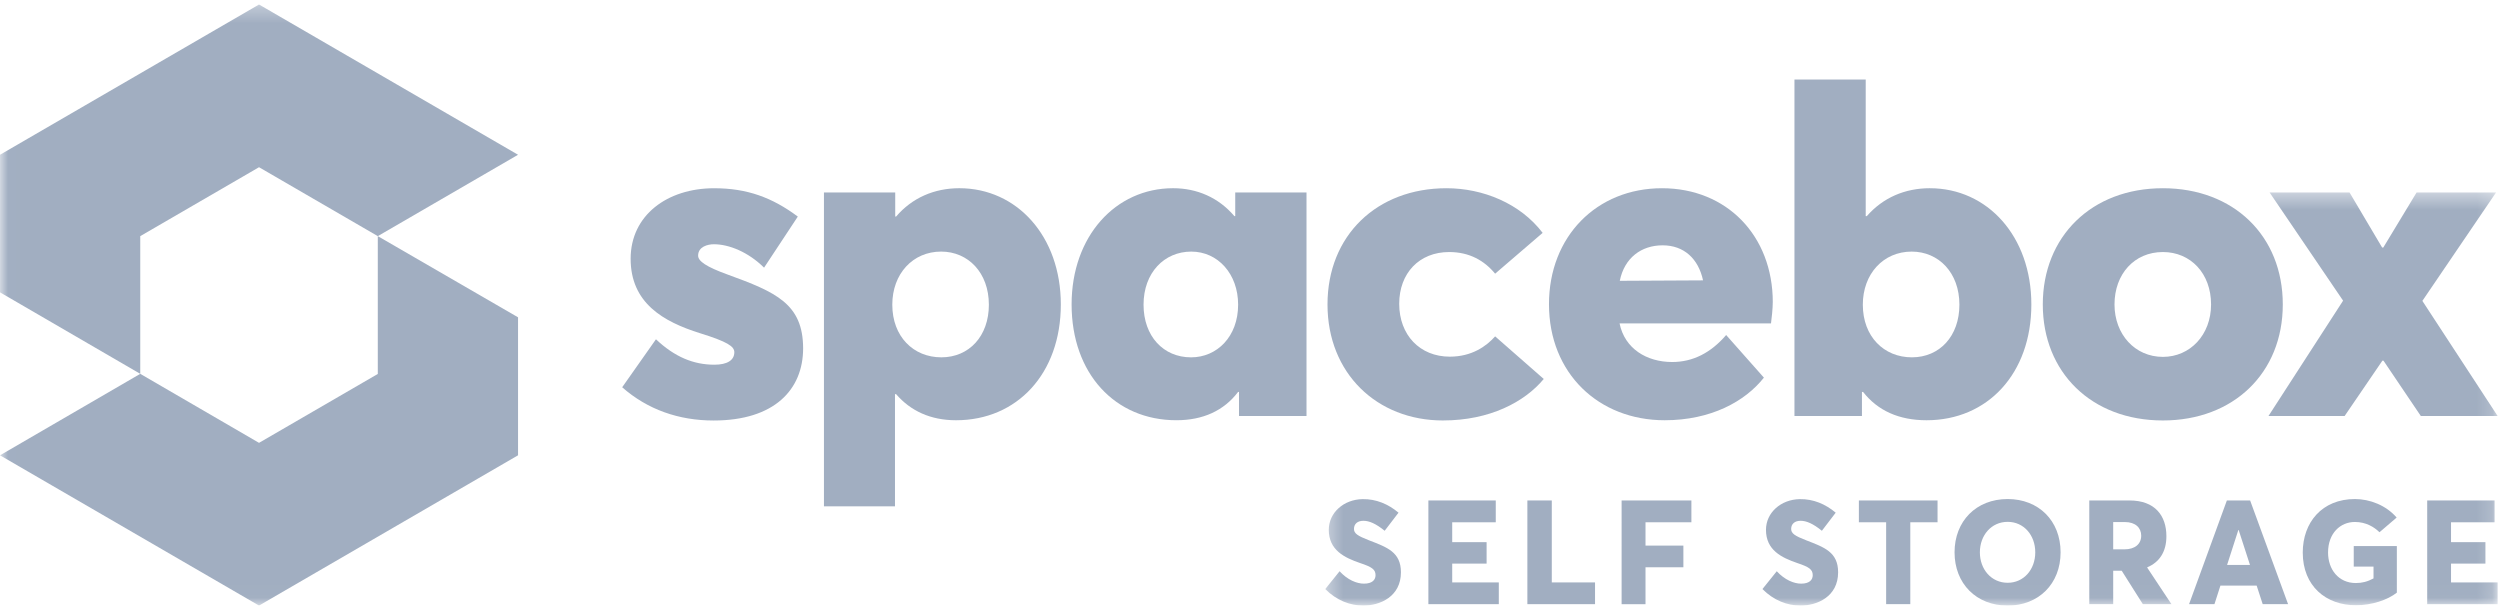
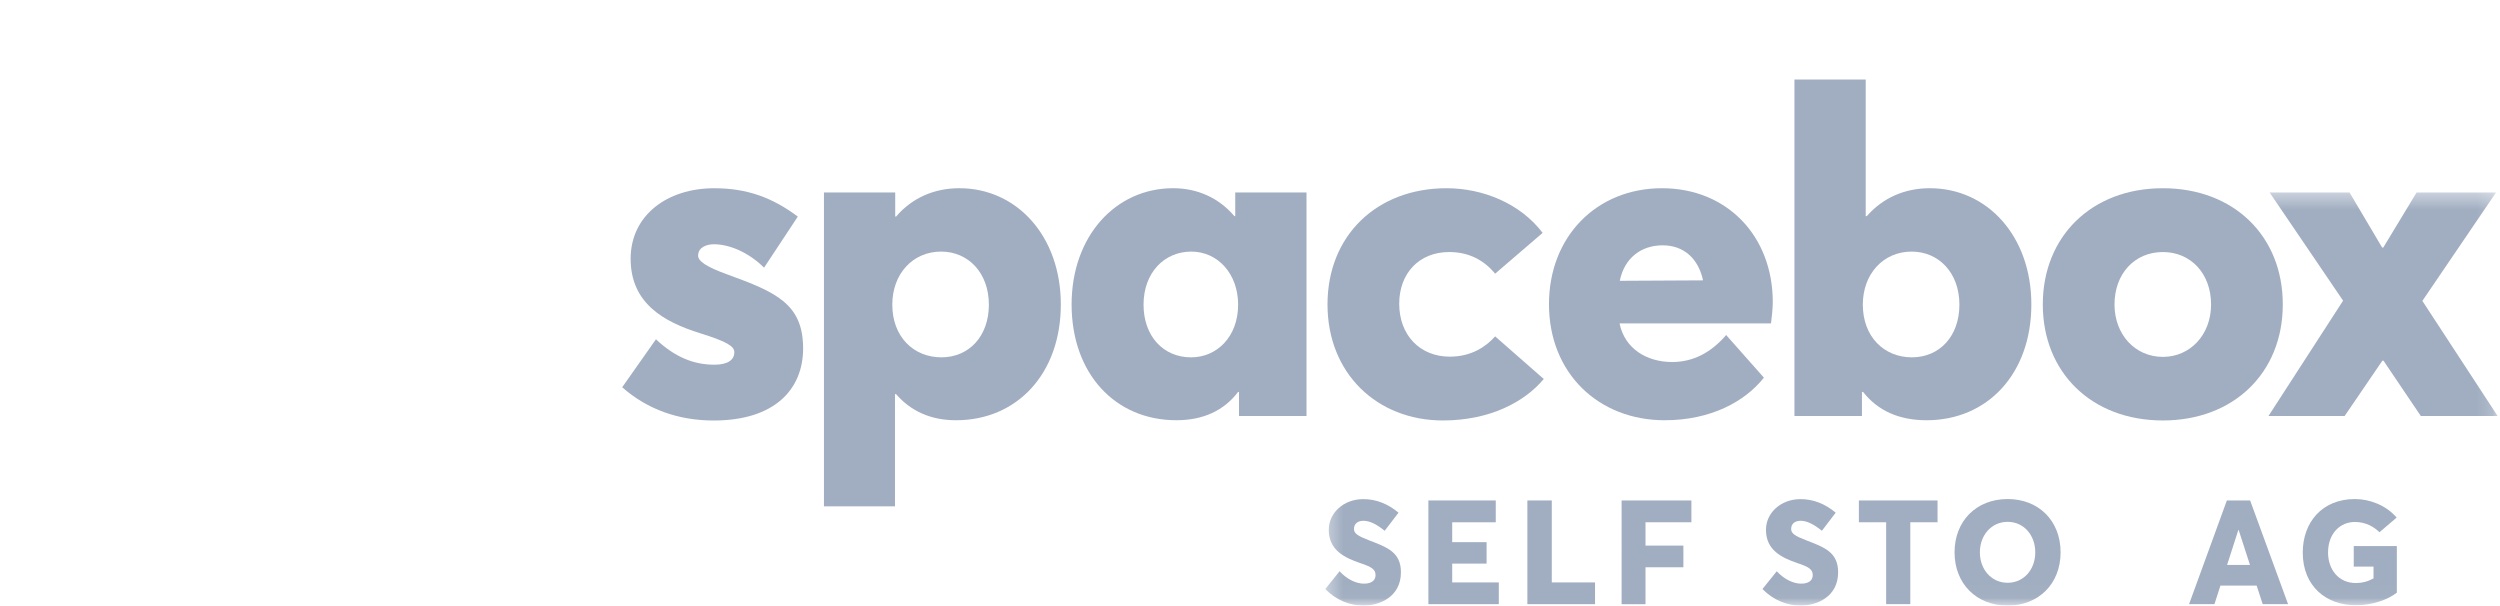
<svg xmlns="http://www.w3.org/2000/svg" fill="none" height="39" viewBox="0 0 161 39" width="161">
  <clipPath id="a">
    <path d="m0 0h161v39h-161z" />
  </clipPath>
  <mask id="b" height="27" maskUnits="userSpaceOnUse" width="76" x="85" y="12">
    <path d="m85.347 12.395h75.5v26.583h-75.5z" fill="#fff" />
  </mask>
  <mask id="c" height="39" maskUnits="userSpaceOnUse" width="161" x="0" y="0">
-     <path d="m.021.289h160.826v38.689h-160.826z" fill="#fff" />
-   </mask>
+     </mask>
  <g clip-path="url(#a)" clip-rule="evenodd" fill="#a1aec1" fill-rule="evenodd">
    <path d="m40.07 24.938 2.174-3.089c1.201 1.135 2.416 1.638 3.76 1.638.83 0 1.287-.287 1.287-.804 0-.374-.443-.675-2.202-1.222-2.388-.747-4.476-1.954-4.476-4.798 0-2.801 2.359-4.54 5.376-4.54 2.116 0 3.732.59 5.39 1.825l-2.173 3.29c-1.015-1.006-2.259-1.508-3.232-1.508-.4 0-1.015.158-1.015.733 0 .359.529.719 1.873 1.208 3.16 1.149 4.876 1.896 4.89 4.755 0 2.673-1.859 4.655-5.762 4.655-2.245 0-4.261-.704-5.891-2.141z" />
    <path d="m61.782 12.121c3.703 0 6.535 3.089 6.535 7.486 0 4.454-2.817 7.457-6.749 7.457-1.644 0-2.931-.604-3.86-1.681h-.071v7.226h-4.575v-20.215h4.59v1.552h.057c1.03-1.207 2.459-1.825 4.075-1.825zm1.901 7.5c0-2.055-1.33-3.419-3.074-3.419-1.83 0-3.145 1.437-3.145 3.419 0 2.054 1.358 3.391 3.16 3.391 1.787 0 3.06-1.365 3.06-3.391z" />
    <path d="m84.139 12.395v14.396h-4.347v-1.552h-.057c-.915 1.207-2.259 1.824-3.975 1.824-3.947 0-6.749-3.003-6.749-7.457 0-4.396 2.832-7.485 6.535-7.485 1.544 0 2.931.603 3.946 1.796h.057v-1.522zm-7.435 10.618c1.673 0 3.031-1.336 3.031-3.391 0-1.982-1.302-3.419-3.017-3.419-1.745 0-3.074 1.365-3.074 3.419 0 2.026 1.273 3.391 3.06 3.391z" />
    <path d="m92.926 27.078c-4.247 0-7.435-3.032-7.435-7.471 0-4.439 3.174-7.485 7.664-7.485 2.345 0 4.747.977 6.191 2.874l-3.06 2.629c-.686-.833-1.644-1.394-2.96-1.394-1.93 0-3.217 1.365-3.217 3.333 0 2.011 1.33 3.405 3.26 3.405 1.415 0 2.359-.675 2.917-1.307l3.131 2.744c-1.229 1.48-3.474 2.671-6.491 2.671z" />
    <path d="m114.166 19.463c0 .403-.071 1.049-.114 1.365h-9.752c.329 1.623 1.744 2.486 3.389 2.486 1.33 0 2.487-.589 3.475-1.738l2.431 2.744c-1.216 1.538-3.417 2.744-6.392 2.744-4.246 0-7.449-3.017-7.449-7.471 0-4.368 3.074-7.471 7.278-7.471 4.175 0 7.135 3.06 7.135 7.342zm-9.852-1.379 5.362-.029c-.3-1.394-1.23-2.256-2.602-2.256s-2.46.804-2.76 2.284z" />
    <path d="m124.284 12.122c3.703 0 6.535 3.089 6.535 7.485 0 4.454-2.817 7.457-6.749 7.457-1.773 0-3.146-.618-4.089-1.825h-.072v1.551h-4.346v-21.666h4.589v8.793h.072c1.043-1.192 2.459-1.796 4.06-1.796zm-1.158 10.89c1.787 0 3.06-1.365 3.06-3.39 0-2.054-1.33-3.419-3.074-3.419-1.83 0-3.146 1.437-3.146 3.419 0 2.054 1.359 3.39 3.16 3.39z" />
    <path d="m139.291 27.078c-4.604 0-7.735-3.103-7.735-7.471 0-4.368 3.131-7.485 7.735-7.485 4.547 0 7.721 3.06 7.721 7.485 0 4.411-3.174 7.471-7.721 7.471zm0-4.095c1.744 0 3.102-1.408 3.102-3.376 0-1.997-1.315-3.376-3.102-3.376-1.845 0-3.117 1.422-3.117 3.376 0 1.925 1.315 3.376 3.117 3.376z" />
    <g mask="url(#b)">
      <path d="m153.497 23.228h-.072l-2.431 3.563h-4.904l4.805-7.428-4.733-6.968h5.148l2.101 3.548h.072l2.145-3.548h5.118l-4.746 6.982 4.847 7.413h-4.947z" />
      <path d="m85.347 37.935.922-1.147c.507.555 1.106.799 1.567.799.543 0 .749-.248.749-.546 0-.367-.233-.528-.992-.78-1.014-.349-2.019-.831-2.019-2.139 0-1.111.964-1.959 2.179-1.978.868-.014 1.649.317 2.311.872l-.891 1.166c-.561-.455-.99-.643-1.37-.643-.374 0-.603.197-.607.518-.005.298.238.454.969.739 1.164.45 2.055.757 2.055 2.061 0 1.574-1.361 2.143-2.421 2.143-.859 0-1.735-.339-2.453-1.065z" />
      <path d="m113.501 37.935.923-1.147c.507.555 1.106.799 1.567.799.543 0 .749-.248.749-.546 0-.367-.233-.528-.992-.78-1.013-.349-2.019-.831-2.019-2.139 0-1.111.965-1.959 2.18-1.978.867-.014 1.648.317 2.31.872l-.89 1.166c-.562-.455-.991-.643-1.37-.643-.375 0-.603.197-.608.518-.004.298.238.454.969.739 1.164.45 2.055.757 2.055 2.061 0 1.574-1.361 2.143-2.421 2.143-.859 0-1.735-.339-2.453-1.065z" />
      <path d="m125.873 35.571c0-2.01 1.394-3.433 3.421-3.433 1.983 0 3.408 1.386 3.408 3.433 0 2.038-1.425 3.429-3.408 3.429-2.027 0-3.421-1.423-3.421-3.429zm5.198 0c0-1.115-.744-1.964-1.777-1.964-1.055 0-1.79.868-1.79 1.964 0 1.092.735 1.96 1.79 1.96 1.033 0 1.777-.849 1.777-1.96z" />
-       <path d="m137.999 38.908-1.361-2.153h-.548v2.153h-1.54v-6.678h2.591c1.639 0 2.375.978 2.375 2.304 0 1.014-.462 1.68-1.234 2.001v.023l1.558 2.35zm-1.909-3.53h.722c.671 0 1.082-.335 1.082-.881 0-.5-.361-.877-1.055-.877h-.749z" />
      <path d="m148.297 35.585c0-1.942 1.242-3.447 3.362-3.447.954 0 2.009.404 2.685 1.193l-1.105.945c-.352-.344-.877-.661-1.585-.661-.932 0-1.727.72-1.727 1.969 0 1.078.667 1.964 1.791 1.964.392 0 .753-.088 1.137-.299v-.758h-1.274v-1.326h2.776v3.002c-.593.468-1.611.812-2.639.812-1.914 0-3.421-1.225-3.421-3.396z" />
    </g>
    <path d="m91.988 32.23h4.339v1.405h-2.805v1.28h2.215v1.381h-2.215v1.212h3.001v1.4h-4.535z" />
    <path d="m98.363 32.23h1.572v5.278h2.785v1.4h-4.357z" />
    <path d="m104.432 32.23h4.494v1.405h-2.955v1.501h2.439v1.395h-2.439v2.378h-1.539z" />
    <path d="m121.467 33.635h-1.755v-1.405h5.066v1.405h-1.755v5.273h-1.556z" />
    <path d="m145.329 37.714h-2.334l-.384 1.193h-1.635l2.434-6.677h1.498l2.444 6.677h-1.635zm-.43-1.331-.73-2.253h-.019l-.726 2.253z" />
    <g mask="url(#c)">
      <path d="m156.312 32.23h4.339v1.405h-2.805v1.28h2.216v1.381h-2.216v1.212h3.001v1.4h-4.535z" />
      <path d="m24.33 15.207v8.875l-7.649 4.437-7.649-4.444-9.032 5.247 16.681 9.677 16.681-9.678v-8.886z" />
      <path d="m9.032 15.207 7.649-4.438 7.649 4.438.017-.01 9.015-5.23-16.681-9.677-16.681 9.677v8.86l9.032 5.248z" />
    </g>
  </g>
</svg>